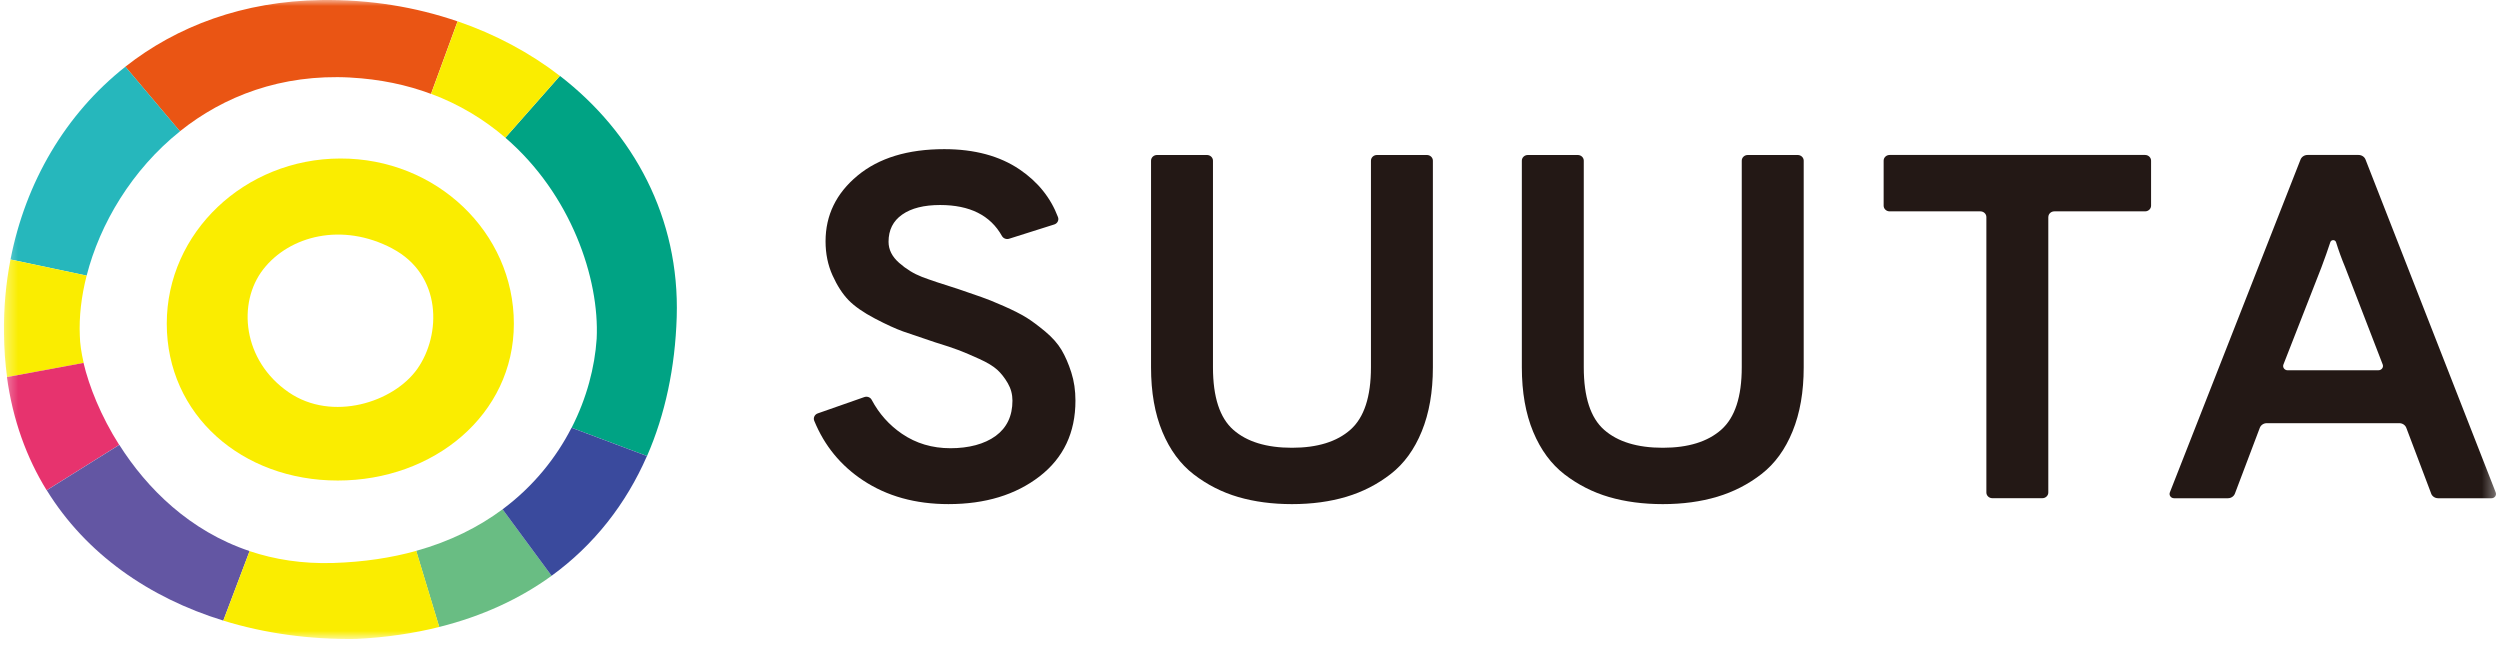
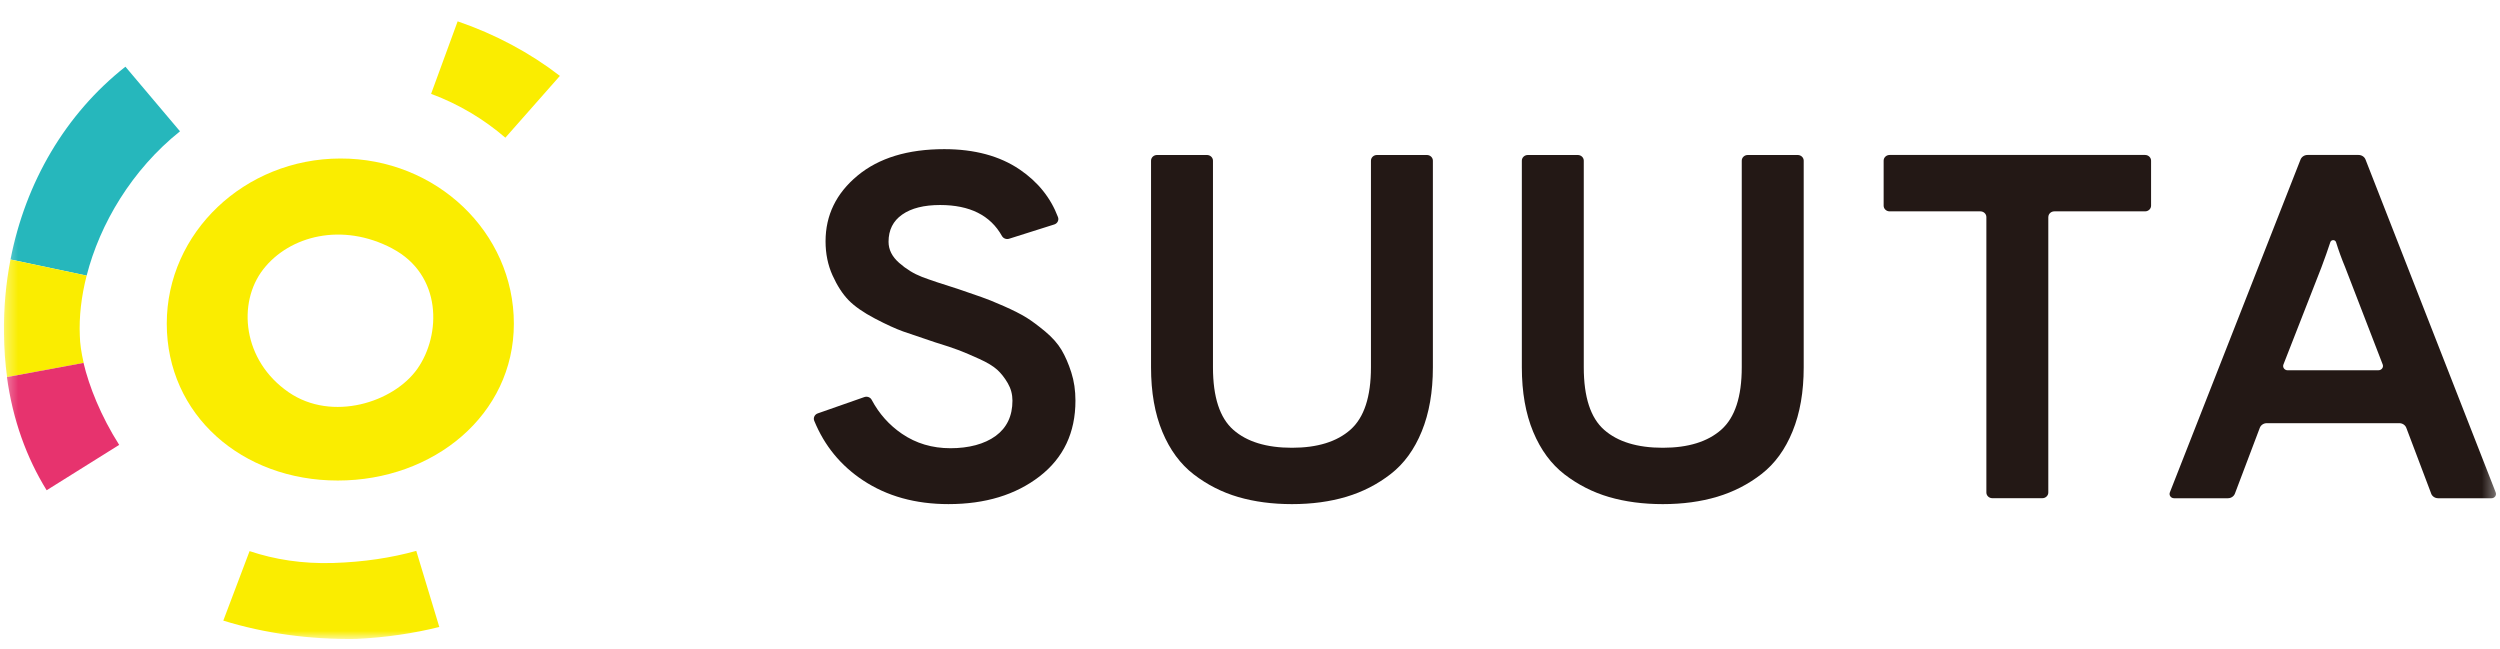
<svg xmlns="http://www.w3.org/2000/svg" width="208" height="54" viewBox="0 0 208 54" fill="none">
  <mask id="mask0_1265_18546" style="mask-type:luminance" maskUnits="userSpaceOnUse" x="0" y="0" width="208" height="54">
    <path d="M207.67 0H0.328V53.165H207.67V0Z" fill="white" />
  </mask>
  <g mask="url(#mask0_1265_18546)">
    <path d="M78.912 41.942C76.161 41.942 73.791 41.282 71.802 39.963C69.944 38.733 68.594 37.083 67.746 35.013C67.643 34.767 67.775 34.485 68.035 34.395L71.911 33.037C72.145 32.954 72.412 33.051 72.522 33.263C73.14 34.423 73.978 35.364 75.042 36.09C76.216 36.892 77.562 37.292 79.08 37.292C80.597 37.292 81.907 36.951 82.839 36.271C83.768 35.59 84.236 34.61 84.236 33.332C84.236 32.815 84.108 32.332 83.849 31.884C83.589 31.436 83.296 31.061 82.967 30.762C82.638 30.463 82.144 30.165 81.486 29.866C80.828 29.567 80.268 29.328 79.811 29.15C79.354 28.973 78.681 28.751 77.792 28.477C76.647 28.094 75.766 27.796 75.152 27.581C74.537 27.361 73.747 27.004 72.789 26.5C71.831 25.997 71.099 25.486 70.598 24.972C70.097 24.454 69.655 23.77 69.267 22.912C68.88 22.055 68.686 21.11 68.686 20.078C68.686 17.904 69.574 16.081 71.348 14.611C73.122 13.142 75.528 12.409 78.564 12.409C81.084 12.409 83.176 12.976 84.836 14.101C86.354 15.132 87.418 16.456 88.025 18.064C88.12 18.314 87.981 18.592 87.714 18.675L83.958 19.863C83.728 19.936 83.476 19.839 83.362 19.634C82.4 17.915 80.689 17.057 78.22 17.057C76.874 17.057 75.821 17.321 75.064 17.852C74.303 18.383 73.927 19.137 73.927 20.116C73.927 20.769 74.219 21.353 74.808 21.87C75.393 22.388 76.026 22.773 76.699 23.034C77.372 23.291 78.367 23.624 79.683 24.034C80.543 24.333 81.194 24.559 81.636 24.708C82.079 24.857 82.704 25.111 83.505 25.462C84.306 25.816 84.935 26.136 85.396 26.42C85.853 26.705 86.376 27.094 86.965 27.584C87.55 28.074 88.003 28.584 88.318 29.112C88.632 29.644 88.903 30.269 89.133 30.988C89.364 31.71 89.477 32.492 89.477 33.332C89.477 35.999 88.482 38.097 86.493 39.636C84.503 41.171 81.976 41.942 78.912 41.942Z" fill="#231815" />
    <path d="M107.491 41.943C105.86 41.943 104.367 41.745 103.022 41.352C101.676 40.96 100.443 40.331 99.328 39.477C98.212 38.619 97.338 37.438 96.709 35.927C96.08 34.416 95.766 32.631 95.766 30.561V13.369C95.766 13.108 95.989 12.896 96.263 12.896H100.421C100.696 12.896 100.919 13.108 100.919 13.369V30.561C100.919 33.037 101.486 34.771 102.616 35.764C103.746 36.757 105.373 37.254 107.491 37.254C109.608 37.254 111.236 36.75 112.366 35.743C113.496 34.736 114.063 33.01 114.063 30.561V13.369C114.063 13.108 114.286 12.896 114.56 12.896H118.719C118.993 12.896 119.216 13.108 119.216 13.369V30.561C119.216 32.6 118.909 34.374 118.291 35.886C117.676 37.396 116.817 38.577 115.712 39.435C114.608 40.293 113.379 40.925 112.019 41.331C110.658 41.738 109.147 41.943 107.487 41.943H107.491Z" fill="#231815" />
    <path d="M138.342 41.943C136.711 41.943 135.219 41.745 133.873 41.352C132.527 40.96 131.295 40.331 130.179 39.477C129.064 38.619 128.19 37.438 127.561 35.927C126.932 34.416 126.617 32.631 126.617 30.561V13.369C126.617 13.108 126.84 12.896 127.115 12.896H131.273C131.547 12.896 131.77 13.108 131.77 13.369V30.561C131.77 33.037 132.337 34.771 133.467 35.764C134.597 36.757 136.225 37.254 138.342 37.254C140.46 37.254 142.087 36.75 143.218 35.743C144.348 34.736 144.914 33.01 144.914 30.561V13.369C144.914 13.108 145.138 12.896 145.412 12.896H149.57C149.845 12.896 150.068 13.108 150.068 13.369V30.561C150.068 32.6 149.76 34.374 149.142 35.886C148.528 37.396 147.668 38.577 146.564 39.435C145.459 40.293 144.231 40.925 142.87 41.331C141.509 41.738 139.999 41.943 138.339 41.943H138.342Z" fill="#231815" />
    <path d="M170.419 18.058V40.977C170.419 41.238 170.196 41.45 169.921 41.45H165.763C165.489 41.45 165.266 41.238 165.266 40.977V18.058C165.266 17.797 165.042 17.585 164.768 17.585H157.216C156.942 17.585 156.719 17.373 156.719 17.113V13.365C156.719 13.105 156.942 12.893 157.216 12.893H178.472C178.746 12.893 178.969 13.105 178.969 13.365V17.113C178.969 17.373 178.746 17.585 178.472 17.585H170.92C170.645 17.585 170.422 17.797 170.422 18.058H170.419Z" fill="#231815" />
    <path d="M202.273 41.061L200.207 35.601C200.119 35.365 199.885 35.208 199.621 35.208H188.598C188.335 35.208 188.101 35.365 188.013 35.601L185.947 41.061C185.859 41.297 185.625 41.453 185.362 41.453H180.881C180.622 41.453 180.443 41.207 180.53 40.974L191.403 13.278C191.495 13.046 191.725 12.893 191.985 12.893H196.231C196.491 12.893 196.725 13.046 196.813 13.278L207.645 40.974C207.737 41.207 207.554 41.453 207.294 41.453H202.854C202.591 41.453 202.357 41.297 202.269 41.061H202.273ZM197.891 30.804C198.151 30.804 198.33 30.558 198.242 30.328L195.119 22.239C194.816 21.51 194.563 20.812 194.358 20.148C194.289 19.923 193.956 19.923 193.883 20.148C193.682 20.763 193.437 21.461 193.144 22.239L189.981 30.328C189.889 30.561 190.072 30.808 190.332 30.808H197.895L197.891 30.804Z" fill="#231815" />
-     <path d="M29.148 6.453C31.624 6.585 33.858 7.064 35.859 7.811L38.068 1.778C34.568 0.573 30.738 -0.052 26.737 0.003C20.242 0.094 14.72 2.171 10.43 5.55L14.968 10.923C18.615 8.006 23.387 6.148 29.148 6.45V6.453Z" fill="#EA5514" />
    <path d="M14.974 10.923L10.435 5.55C5.439 9.485 2.115 15.192 0.875 21.589L7.209 22.93C8.31 18.627 10.962 14.132 14.977 10.923H14.974Z" fill="#26B7BC" />
-     <path d="M46.586 6.314L42.047 11.458C47.507 16.157 49.888 23.17 49.643 28.185C49.486 30.54 48.824 33.117 47.558 35.59L53.834 37.941C55.345 34.478 56.171 30.575 56.303 26.386C56.559 18.137 52.733 11.059 46.586 6.314Z" fill="#00A384" />
    <path d="M42.044 11.458L46.583 6.314C44.089 4.39 41.214 2.851 38.076 1.775L35.867 7.808C38.248 8.693 40.303 9.957 42.044 11.454V11.458Z" fill="#FAED00" />
    <path d="M6.641 27.931C6.571 26.358 6.765 24.66 7.208 22.933L0.873 21.593C0.485 23.593 0.299 25.667 0.332 27.772C0.343 29.015 0.431 30.217 0.588 31.373L6.962 30.192C6.758 29.324 6.652 28.557 6.641 27.931Z" fill="#FAED00" />
-     <path d="M34.625 45.833L36.541 52.164C40.144 51.265 43.263 49.813 45.893 47.906L41.815 42.373C39.844 43.839 37.459 45.044 34.625 45.833Z" fill="#69BD83" />
-     <path d="M41.812 42.373L45.891 47.906C49.434 45.332 52.086 41.928 53.827 37.941L47.551 35.59C46.278 38.077 44.398 40.452 41.812 42.376V42.373Z" fill="#3A4A9D" />
    <path d="M6.953 30.192L0.578 31.374C1.061 34.934 2.209 38.08 3.881 40.789L9.915 37.014C8.383 34.6 7.414 32.148 6.949 30.192H6.953Z" fill="#E7336E" />
-     <path d="M9.925 37.014L3.891 40.789C7.157 46.086 12.412 49.736 18.578 51.633L20.765 45.85C15.777 44.179 12.222 40.636 9.925 37.01V37.014Z" fill="#6356A3" />
    <path d="M27.725 46.84C25.15 46.92 22.835 46.548 20.765 45.853L18.578 51.636C22.038 52.703 25.783 53.217 29.627 53.161C32.103 53.04 34.411 52.699 36.55 52.164L34.634 45.833C32.575 46.406 30.281 46.76 27.729 46.84H27.725Z" fill="#FAED00" />
    <path d="M32.637 20.676C36.803 22.874 36.704 27.855 34.736 30.668C32.769 33.482 27.634 35.118 24.024 32.641C20.173 29.998 19.73 25.195 21.906 22.402C24.082 19.613 28.471 18.474 32.637 20.672V20.676ZM13.875 26.928C13.875 34.517 20.125 39.98 28.102 39.98C36.078 39.98 42.753 34.517 42.753 26.928C42.753 19.339 36.312 13.167 28.314 13.188C20.359 13.205 13.875 19.339 13.875 26.928Z" fill="#FAED00" />
  </g>
</svg>